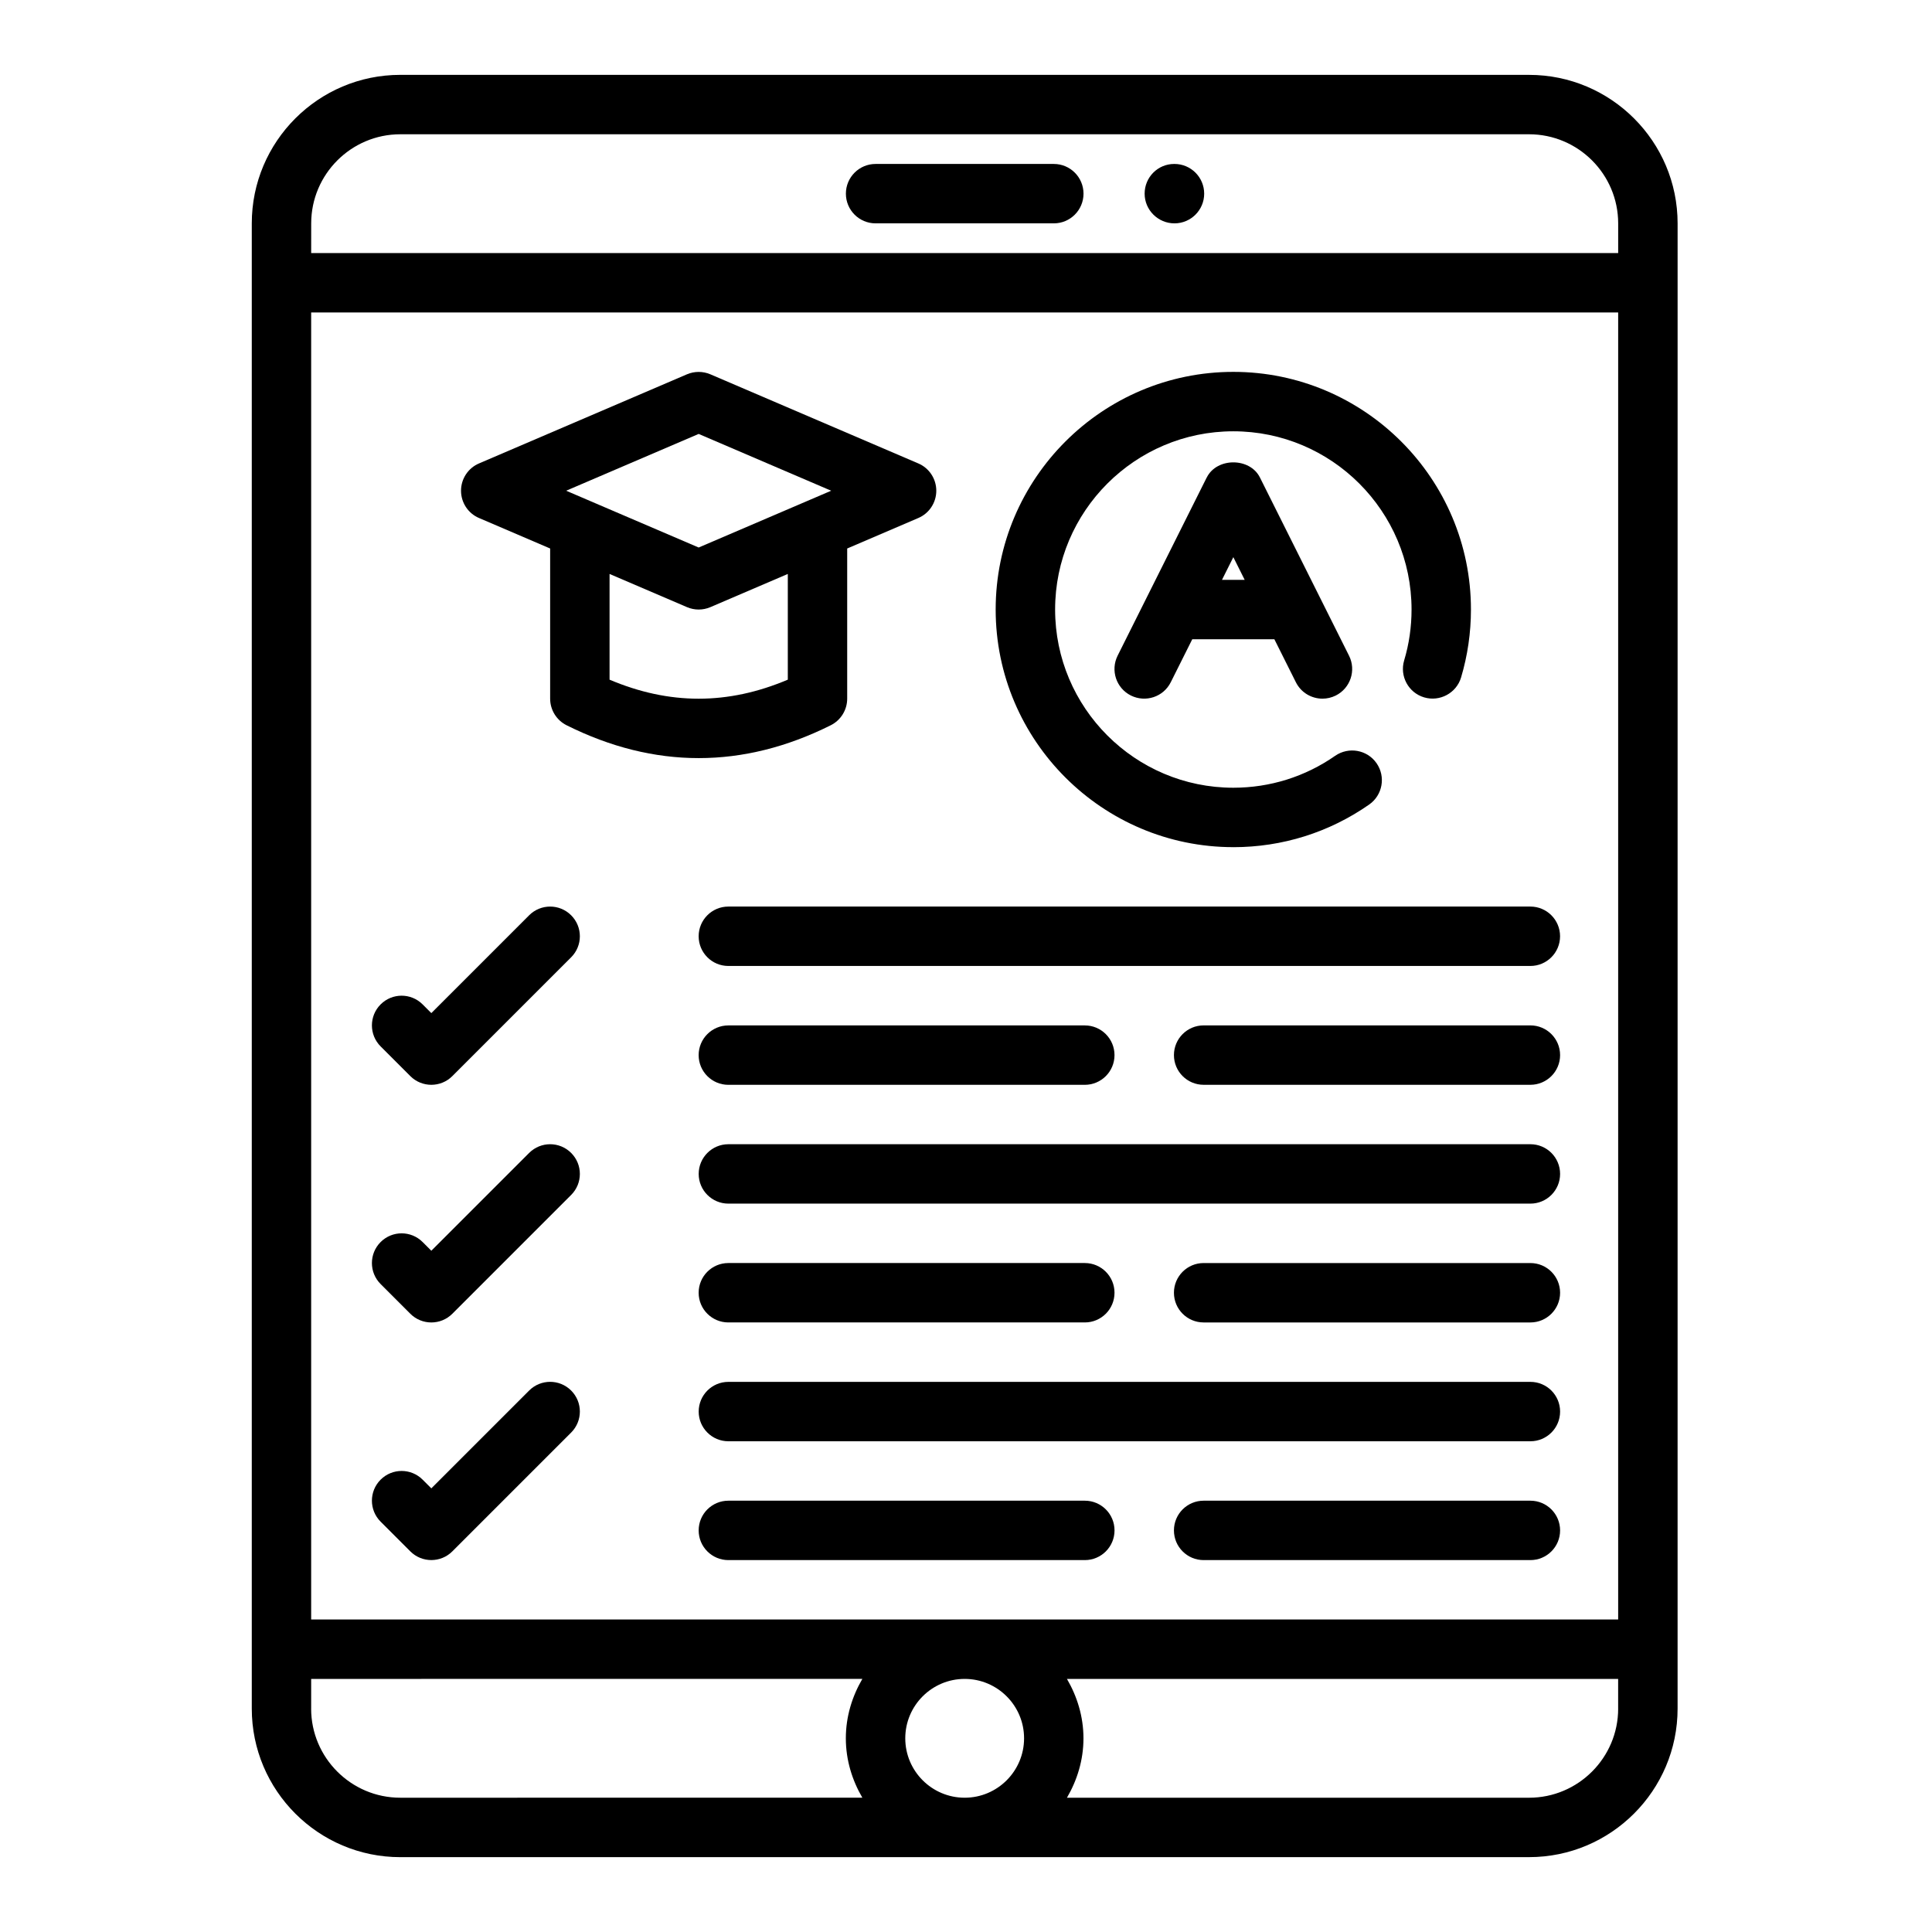
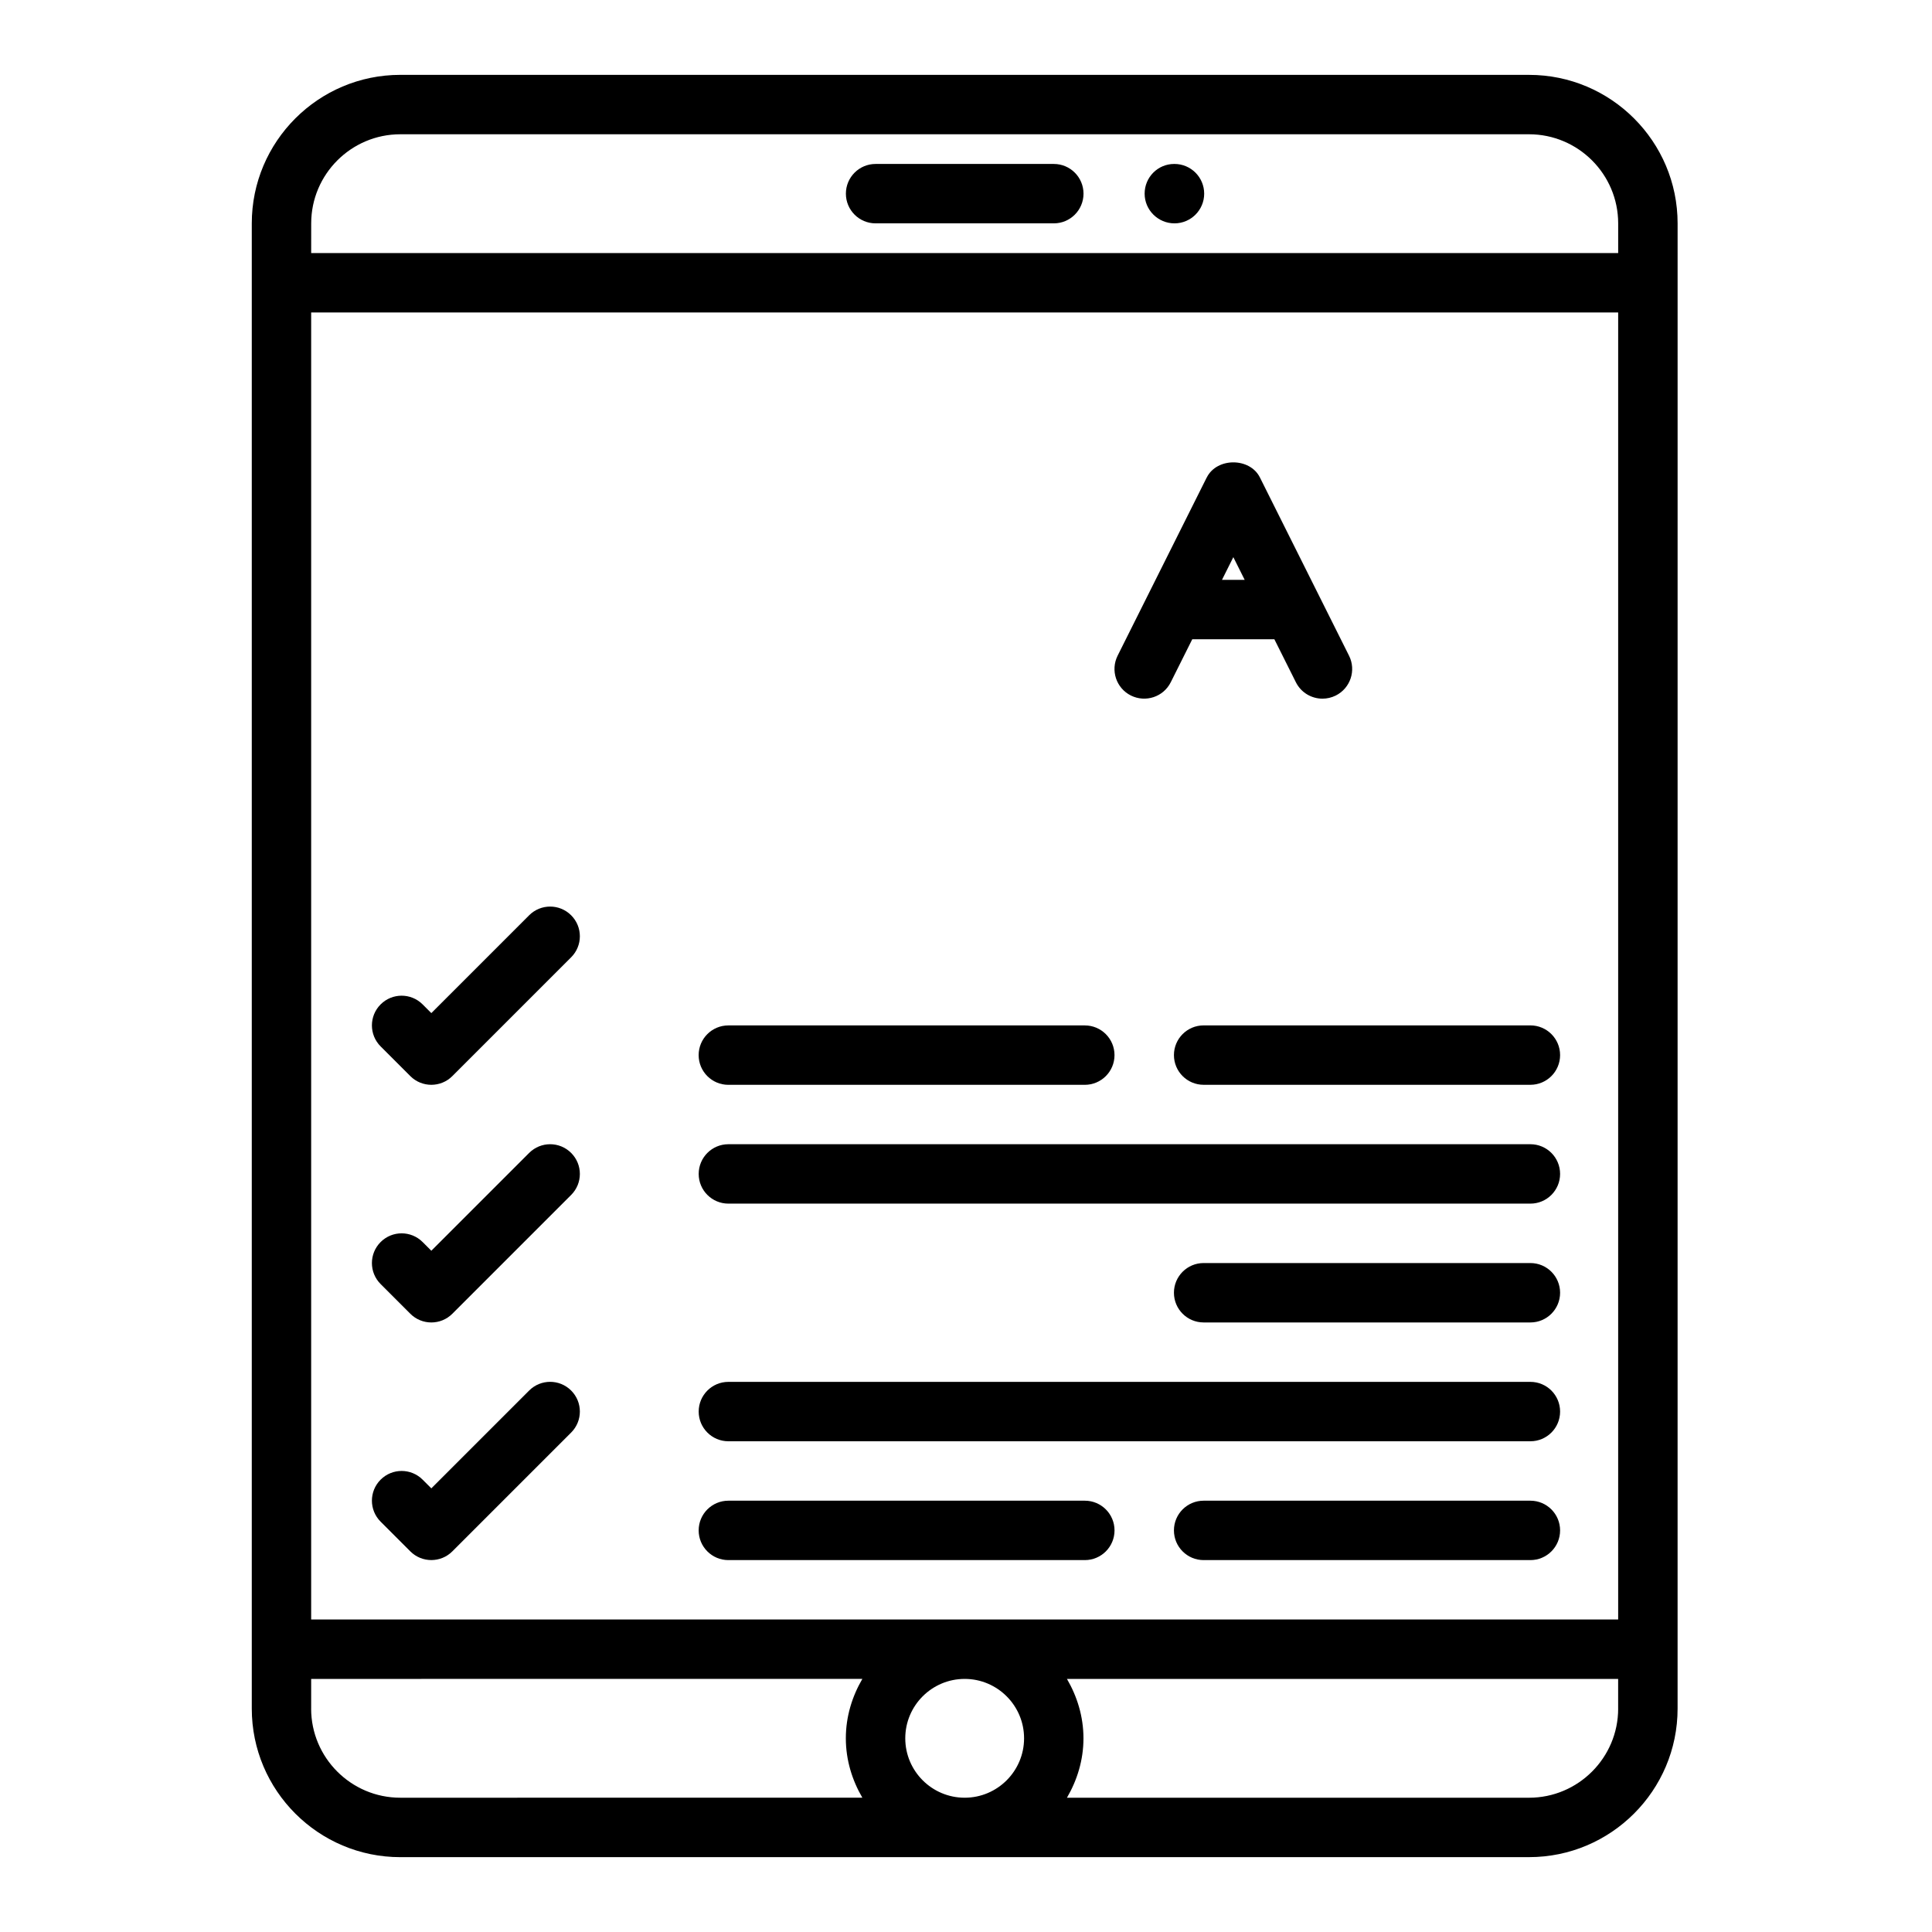
<svg xmlns="http://www.w3.org/2000/svg" fill="#000000" width="800px" height="800px" version="1.1" viewBox="144 144 512 512">
  <g>
    <path d="m250.08 636.16h299.14c21.703 0 39.359-17.656 39.359-39.359l0.004-393.6c0-21.703-17.656-39.359-39.359-39.359l-299.14-0.004c-21.703 0-39.359 17.656-39.359 39.359v393.61c0 21.703 17.656 39.359 39.359 39.359zm322.75-62.977h-346.37v-346.37h346.37zm-157.44 31.488c0 8.684-7.062 15.742-15.742 15.742-8.684 0-15.742-7.062-15.742-15.742 0-8.684 7.062-15.742 15.742-15.742 8.684 0 15.742 7.062 15.742 15.742zm-188.93-7.871v-7.871l146.07-0.004c-2.707 4.652-4.375 9.98-4.375 15.742s1.668 11.09 4.375 15.742l-122.46 0.004c-13.02 0-23.617-10.598-23.617-23.617zm346.37 0c0 13.02-10.598 23.617-23.617 23.617h-122.46c2.707-4.652 4.375-9.98 4.375-15.742s-1.668-11.09-4.375-15.742h146.07v7.871zm-346.36-393.6c0-13.02 10.598-23.617 23.617-23.617h299.13c13.02 0 23.617 10.598 23.617 23.617v7.871h-346.37z" />
    <path d="m423.27 187.45h-47.23c-4.344 0-7.871 3.519-7.871 7.871 0 4.352 3.527 7.871 7.871 7.871h47.23c4.344 0 7.871-3.519 7.871-7.871 0-4.352-3.527-7.871-7.871-7.871z" />
    <path d="m455.25 187.45h-0.078c-4.344 0-7.832 3.527-7.832 7.871s3.566 7.871 7.91 7.871 7.871-3.527 7.871-7.871-3.527-7.871-7.871-7.871z" />
-     <path d="m270.95 281.28 18.844 8.078v39.793c0 2.984 1.684 5.707 4.352 7.047 11.617 5.801 23.309 8.707 35.008 8.707 11.699 0 23.395-2.906 35.008-8.707 2.668-1.34 4.352-4.062 4.352-7.047v-39.793l18.844-8.078c2.898-1.234 4.769-4.086 4.769-7.234s-1.875-6-4.769-7.234l-55.105-23.617c-1.984-0.844-4.219-0.844-6.203 0l-55.105 23.617c-2.898 1.234-4.769 4.086-4.769 7.234s1.875 6 4.769 7.234zm81.82 42.84c-15.855 6.723-31.379 6.723-47.23 0v-28.016l20.516 8.793c0.992 0.426 2.047 0.637 3.102 0.637 1.055 0 2.109-0.211 3.102-0.637l20.516-8.793v28.016zm-23.617-65.125 35.117 15.051-35.117 15.051-35.117-15.051z" />
    <path d="m463.8 270.53-23.617 47.23c-1.945 3.891-0.371 8.621 3.519 10.562 3.898 1.93 8.621 0.371 10.562-3.519l5.699-11.391h21.758l5.699 11.391c1.379 2.762 4.156 4.352 7.055 4.352 1.18 0 2.387-0.27 3.512-0.828 3.891-1.945 5.465-6.676 3.519-10.562l-23.617-47.23c-2.668-5.336-11.414-5.336-14.082 0zm4.039 27.137 3.008-6.016 3.008 6.016z" />
    <path d="m252.74 429.18c1.535 1.535 3.551 2.305 5.566 2.305 2.016 0 4.031-0.77 5.566-2.305l31.488-31.488c3.078-3.078 3.078-8.055 0-11.133s-8.055-3.078-11.133 0l-25.922 25.922-2.305-2.305c-3.078-3.078-8.055-3.078-11.133 0-3.078 3.078-3.078 8.055 0 11.133z" />
    <path d="m252.74 492.16c1.535 1.535 3.551 2.305 5.566 2.305 2.016 0 4.031-0.77 5.566-2.305l31.488-31.488c3.078-3.078 3.078-8.055 0-11.133s-8.055-3.078-11.133 0l-25.922 25.922-2.305-2.305c-3.078-3.078-8.055-3.078-11.133 0-3.078 3.078-3.078 8.055 0 11.133z" />
    <path d="m252.74 555.13c1.535 1.535 3.551 2.305 5.566 2.305 2.016 0 4.031-0.77 5.566-2.305l31.488-31.488c3.078-3.078 3.078-8.055 0-11.133s-8.055-3.078-11.133 0l-25.922 25.922-2.305-2.305c-3.078-3.078-8.055-3.078-11.133 0-3.078 3.078-3.078 8.055 0 11.133z" />
-     <path d="m329.15 392.12c0 4.352 3.527 7.871 7.871 7.871h212.54c4.344 0 7.871-3.519 7.871-7.871s-3.527-7.871-7.871-7.871h-212.54c-4.344 0-7.871 3.519-7.871 7.871z" />
    <path d="m337.02 431.49h94.465c4.344 0 7.871-3.519 7.871-7.871 0-4.352-3.527-7.871-7.871-7.871h-94.465c-4.344 0-7.871 3.519-7.871 7.871 0 4.352 3.527 7.871 7.871 7.871z" />
    <path d="m549.57 415.74h-86.594c-4.344 0-7.871 3.519-7.871 7.871 0 4.352 3.527 7.871 7.871 7.871h86.594c4.344 0 7.871-3.519 7.871-7.871 0-4.352-3.527-7.871-7.871-7.871z" />
    <path d="m549.57 447.23h-212.54c-4.344 0-7.871 3.519-7.871 7.871 0 4.352 3.527 7.871 7.871 7.871h212.54c4.344 0 7.871-3.519 7.871-7.871 0-4.352-3.527-7.871-7.871-7.871z" />
-     <path d="m337.02 494.46h94.465c4.344 0 7.871-3.519 7.871-7.871 0-4.352-3.527-7.871-7.871-7.871h-94.465c-4.344 0-7.871 3.519-7.871 7.871 0 4.352 3.527 7.871 7.871 7.871z" />
    <path d="m549.57 478.72h-86.594c-4.344 0-7.871 3.519-7.871 7.871 0 4.352 3.527 7.871 7.871 7.871h86.594c4.344 0 7.871-3.519 7.871-7.871 0-4.352-3.527-7.871-7.871-7.871z" />
    <path d="m549.57 510.21h-212.54c-4.344 0-7.871 3.519-7.871 7.871s3.527 7.871 7.871 7.871h212.54c4.344 0 7.871-3.519 7.871-7.871s-3.527-7.871-7.871-7.871z" />
    <path d="m431.49 541.7h-94.465c-4.344 0-7.871 3.519-7.871 7.871 0 4.352 3.527 7.871 7.871 7.871h94.465c4.344 0 7.871-3.519 7.871-7.871 0-4.352-3.527-7.871-7.871-7.871z" />
    <path d="m549.57 541.7h-86.594c-4.344 0-7.871 3.519-7.871 7.871 0 4.352 3.527 7.871 7.871 7.871h86.594c4.344 0 7.871-3.519 7.871-7.871 0-4.352-3.527-7.871-7.871-7.871z" />
-     <path d="m470.85 368.51c12.957 0 25.402-3.906 35.992-11.297 3.566-2.488 4.441-7.391 1.953-10.965-2.488-3.559-7.383-4.426-10.965-1.953-7.934 5.535-17.262 8.461-26.984 8.461-26.047 0-47.23-21.184-47.23-47.23s21.184-47.23 47.23-47.23 47.23 21.184 47.23 47.23c0 4.606-0.652 9.141-1.961 13.492-1.242 4.164 1.133 8.559 5.297 9.793 4.141 1.227 8.551-1.125 9.793-5.289 1.73-5.809 2.613-11.871 2.613-17.996 0-34.723-28.254-62.977-62.977-62.977s-62.977 28.254-62.977 62.977 28.254 62.977 62.977 62.977z" />
  </g>
</svg>